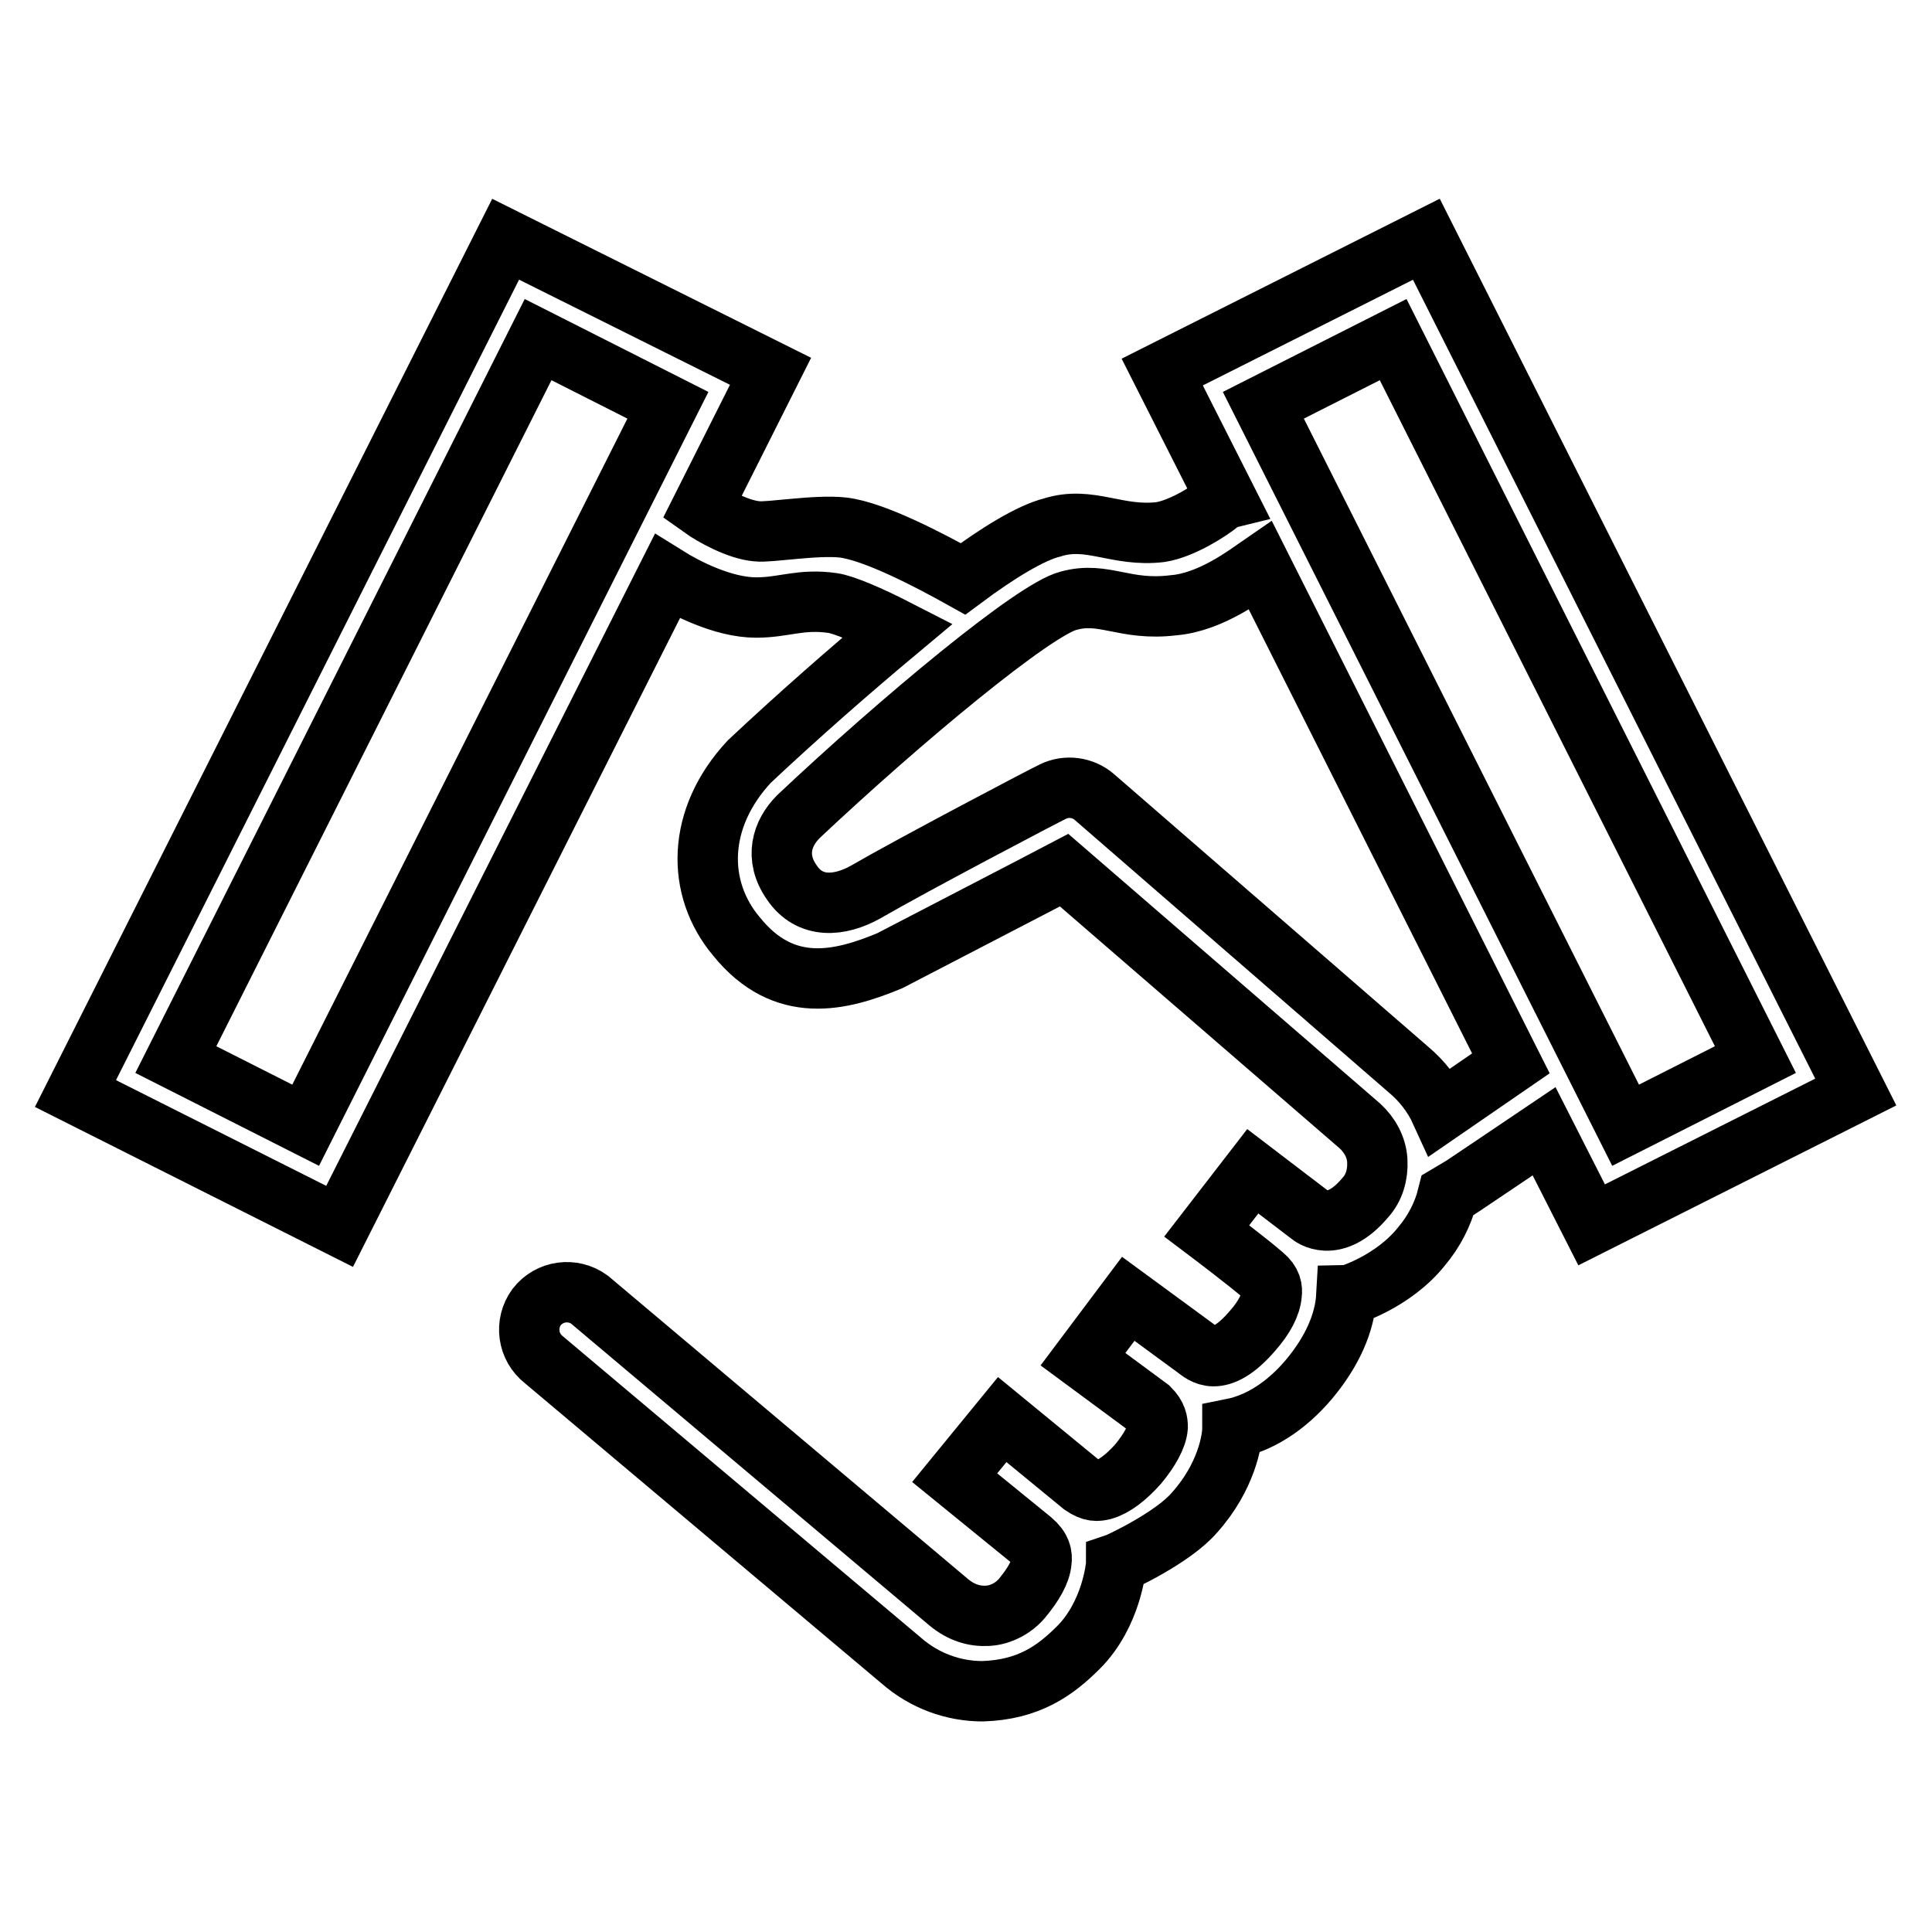
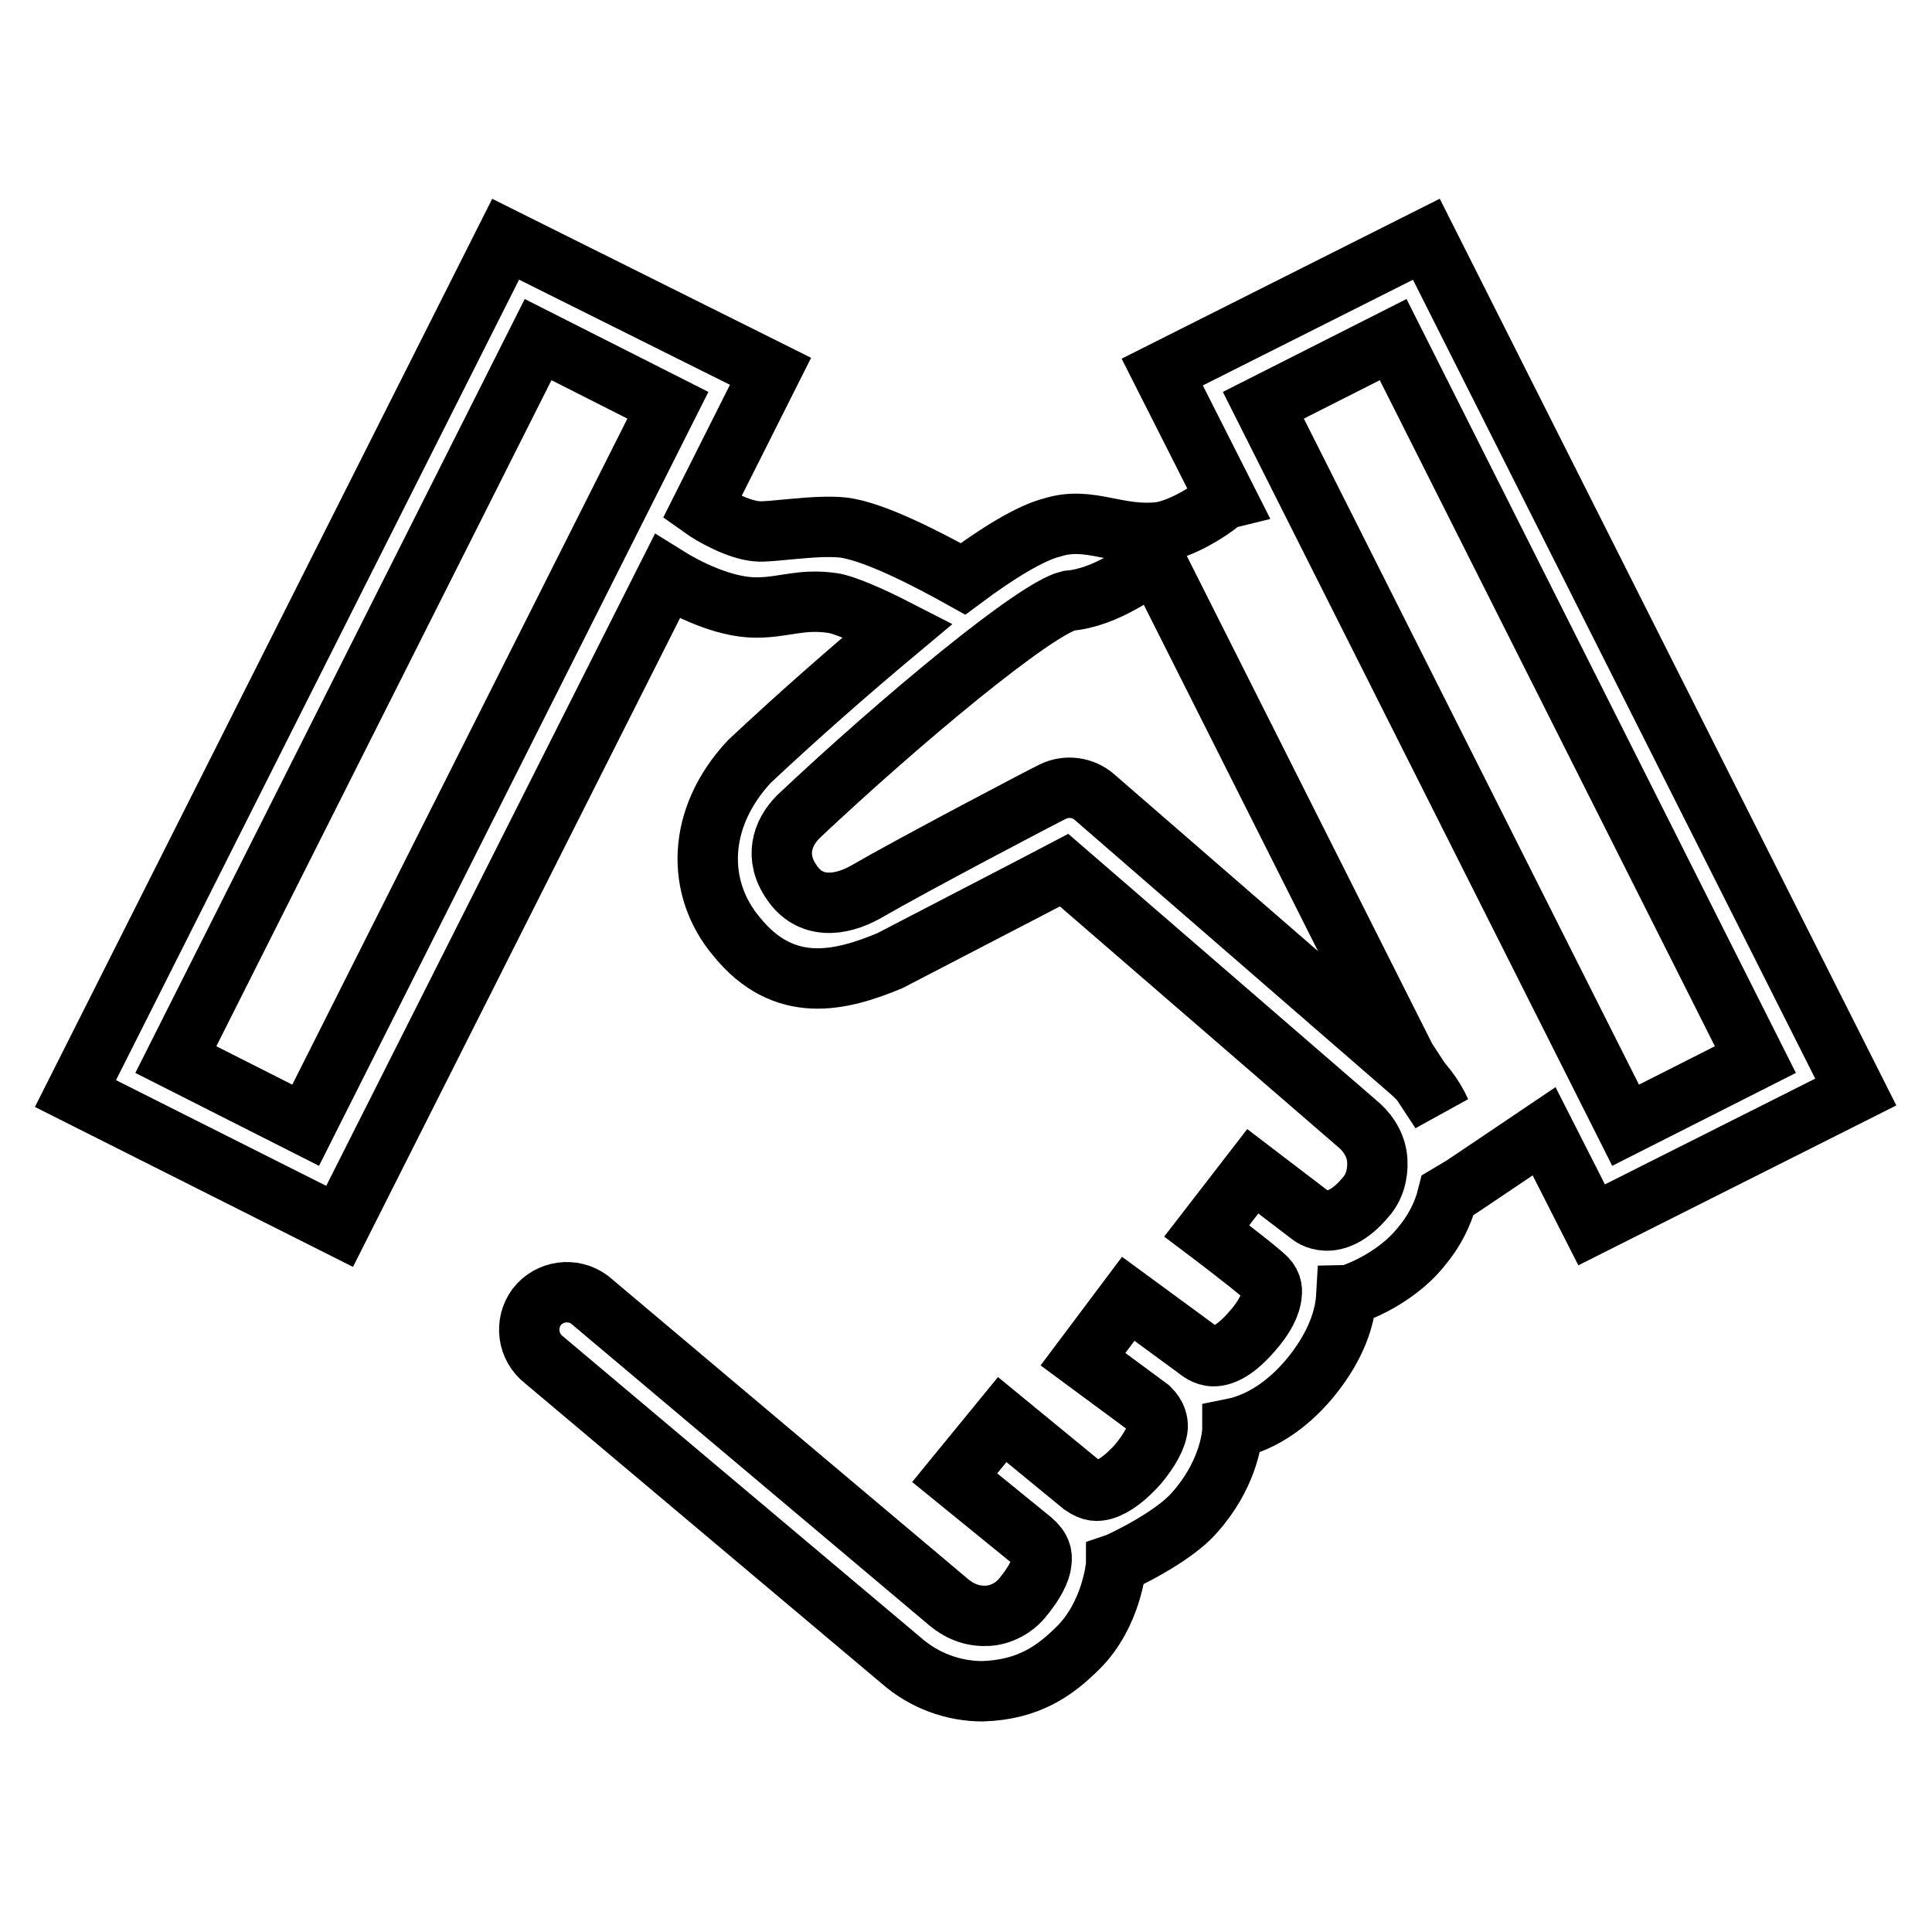
<svg xmlns="http://www.w3.org/2000/svg" version="1.1" x="0px" y="0px" viewBox="0 0 256 256" enable-background="new 0 0 256 256" xml:space="preserve">
  <g>
-     <path stroke-width="8" fill-opacity="0" stroke="#000000" d="M189,31.7l-35,17.6l8.5,16.8c-0.4,0.1-0.7,0.4-1,0.6c-1.1,0.9-4.7,3.3-7.7,3.8c-5.8,0.7-9.4-2.2-14.4-0.6 c-2.8,0.7-7.1,3.3-11.8,6.8c-4.3-2.4-11.7-6.3-15.9-6.8c-3.6-0.4-9.8,0.7-11.4,0.5c-2.5-0.2-5.9-2.1-7.3-3.1l9.1-18.1L67,31.7 L10,144.9l35,17.6l43.4-86.1c2.4,1.5,7.4,4.1,11.8,4.1c3.7,0,5.9-1.2,10.1-0.6c1.5,0.2,5,1.7,8.7,3.6c-6.7,5.6-13.3,11.4-19.7,17.4 c-7,7.5-7.1,16.8-1.7,23.2c6.3,7.8,13.8,5.9,20.3,3.2l18.5-9.6c2.7-1.4,4.6-2.4,4.6-2.4l39.2,33.9c1.3,1.2,2.2,2.8,2.3,4.6 c0.1,1.8-0.4,3.6-1.6,4.9c-4.2,5-7.3,2.3-7.3,2.3l-7.6-5.8l-6.1,7.9c0,0,5.7,4.3,7.5,5.9c1.1,0.9,1.2,1.8,1.1,2.5 c-0.1,1.4-1,3.1-2.5,4.8c-2.3,2.7-4,3.4-5.2,3.4c-1.1,0-1.9-0.7-2.3-1c-3-2.2-6-4.4-9-6.6l-6,8l8.8,6.5c1,1,1.1,1.8,1.1,2.5 c-0.1,1.3-1.1,3.1-2.6,4.9c-1.6,1.8-3.2,3-4.6,3.4c-0.8,0.2-1.5,0.3-2.8-0.6l-10.6-8.7l-6.3,7.7l10.2,8.3c1.3,1.1,1.4,2,1.3,2.8 c-0.1,1.4-1.1,3.1-2.6,4.9c-1.1,1.3-2.8,2.2-4.5,2.3c-1.8,0.1-3.5-0.4-5.2-1.8l-47.6-40.1c-2.2-1.6-5.3-1.2-7,1 c-1.6,2.2-1.2,5.3,1,7l47.4,39.9c3,2.6,6.8,4,10.7,4c6.1-0.2,9.6-2.7,12.7-5.8c4.4-4.4,5-10.8,5-11.1c0.3-0.1,7.5-3.4,10.4-6.8 c4.2-4.7,5-9.6,5-11.1c3.5-0.7,7.1-2.9,10.2-6.6c3-3.6,4.7-7.4,4.9-11c0.2,0,6.2-1.8,10-6.6c1.6-1.9,2.8-4.2,3.4-6.6 c0.2-0.1,12.8-8.6,12.8-8.6l6.3,12.4l35-17.6L189,31.7z M40.5,149.1l-17.2-8.7l48-95.4l17.2,8.7L40.5,149.1z M190.9,147.3 c-1-2.2-2.5-4.1-4.3-5.6L145,105.6c-1.5-1.3-3.7-1.6-5.5-0.7c-0.7,0.3-18.6,9.7-24.8,13.3c-3.4,1.9-7.4,2.3-9.8-1.3 c-2.3-3.3-1.3-6.5,0.9-8.7c13.7-12.9,31.3-27.5,35.8-28.6c4.7-1.3,7.4,1.4,13.9,0.6c5-0.4,9.9-4.2,11.5-5.3l33.2,66L190.9,147.3 L190.9,147.3z M167.4,53.7l17.2-8.7l48,95.4l-17.2,8.7L167.4,53.7z" />
+     <path stroke-width="8" fill-opacity="0" stroke="#000000" d="M189,31.7l-35,17.6l8.5,16.8c-0.4,0.1-0.7,0.4-1,0.6c-1.1,0.9-4.7,3.3-7.7,3.8c-5.8,0.7-9.4-2.2-14.4-0.6 c-2.8,0.7-7.1,3.3-11.8,6.8c-4.3-2.4-11.7-6.3-15.9-6.8c-3.6-0.4-9.8,0.7-11.4,0.5c-2.5-0.2-5.9-2.1-7.3-3.1l9.1-18.1L67,31.7 L10,144.9l35,17.6l43.4-86.1c2.4,1.5,7.4,4.1,11.8,4.1c3.7,0,5.9-1.2,10.1-0.6c1.5,0.2,5,1.7,8.7,3.6c-6.7,5.6-13.3,11.4-19.7,17.4 c-7,7.5-7.1,16.8-1.7,23.2c6.3,7.8,13.8,5.9,20.3,3.2l18.5-9.6c2.7-1.4,4.6-2.4,4.6-2.4l39.2,33.9c1.3,1.2,2.2,2.8,2.3,4.6 c0.1,1.8-0.4,3.6-1.6,4.9c-4.2,5-7.3,2.3-7.3,2.3l-7.6-5.8l-6.1,7.9c0,0,5.7,4.3,7.5,5.9c1.1,0.9,1.2,1.8,1.1,2.5 c-0.1,1.4-1,3.1-2.5,4.8c-2.3,2.7-4,3.4-5.2,3.4c-1.1,0-1.9-0.7-2.3-1c-3-2.2-6-4.4-9-6.6l-6,8l8.8,6.5c1,1,1.1,1.8,1.1,2.5 c-0.1,1.3-1.1,3.1-2.6,4.9c-1.6,1.8-3.2,3-4.6,3.4c-0.8,0.2-1.5,0.3-2.8-0.6l-10.6-8.7l-6.3,7.7l10.2,8.3c1.3,1.1,1.4,2,1.3,2.8 c-0.1,1.4-1.1,3.1-2.6,4.9c-1.1,1.3-2.8,2.2-4.5,2.3c-1.8,0.1-3.5-0.4-5.2-1.8l-47.6-40.1c-2.2-1.6-5.3-1.2-7,1 c-1.6,2.2-1.2,5.3,1,7l47.4,39.9c3,2.6,6.8,4,10.7,4c6.1-0.2,9.6-2.7,12.7-5.8c4.4-4.4,5-10.8,5-11.1c0.3-0.1,7.5-3.4,10.4-6.8 c4.2-4.7,5-9.6,5-11.1c3.5-0.7,7.1-2.9,10.2-6.6c3-3.6,4.7-7.4,4.9-11c0.2,0,6.2-1.8,10-6.6c1.6-1.9,2.8-4.2,3.4-6.6 c0.2-0.1,12.8-8.6,12.8-8.6l6.3,12.4l35-17.6L189,31.7z M40.5,149.1l-17.2-8.7l48-95.4l17.2,8.7L40.5,149.1z M190.9,147.3 c-1-2.2-2.5-4.1-4.3-5.6L145,105.6c-1.5-1.3-3.7-1.6-5.5-0.7c-0.7,0.3-18.6,9.7-24.8,13.3c-3.4,1.9-7.4,2.3-9.8-1.3 c-2.3-3.3-1.3-6.5,0.9-8.7c13.7-12.9,31.3-27.5,35.8-28.6c5-0.4,9.9-4.2,11.5-5.3l33.2,66L190.9,147.3 L190.9,147.3z M167.4,53.7l17.2-8.7l48,95.4l-17.2,8.7L167.4,53.7z" />
  </g>
</svg>